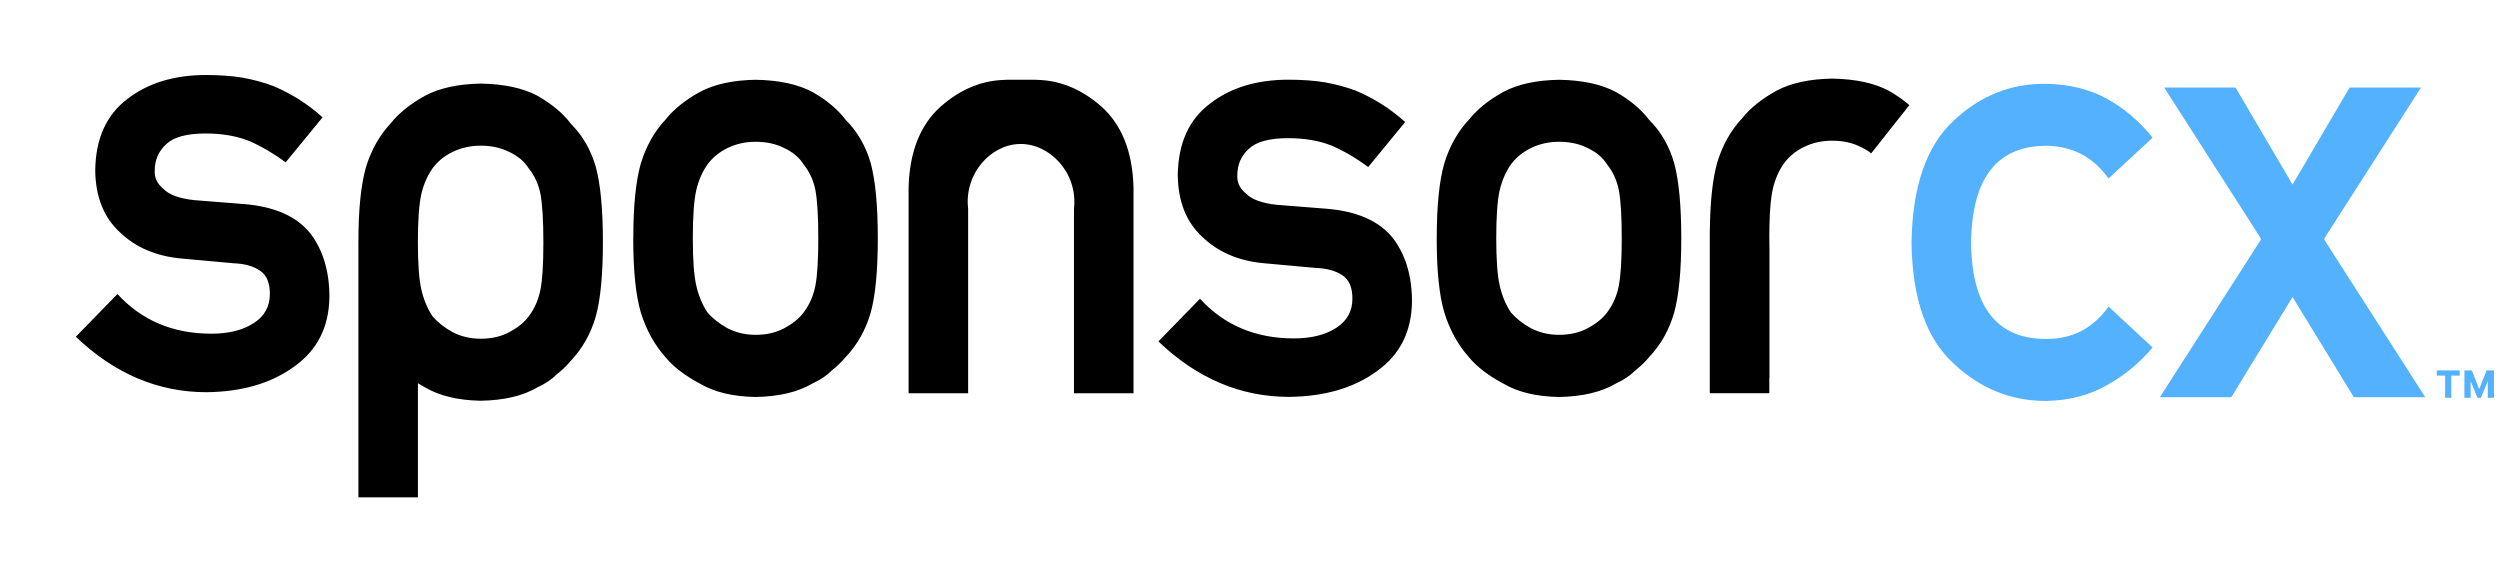
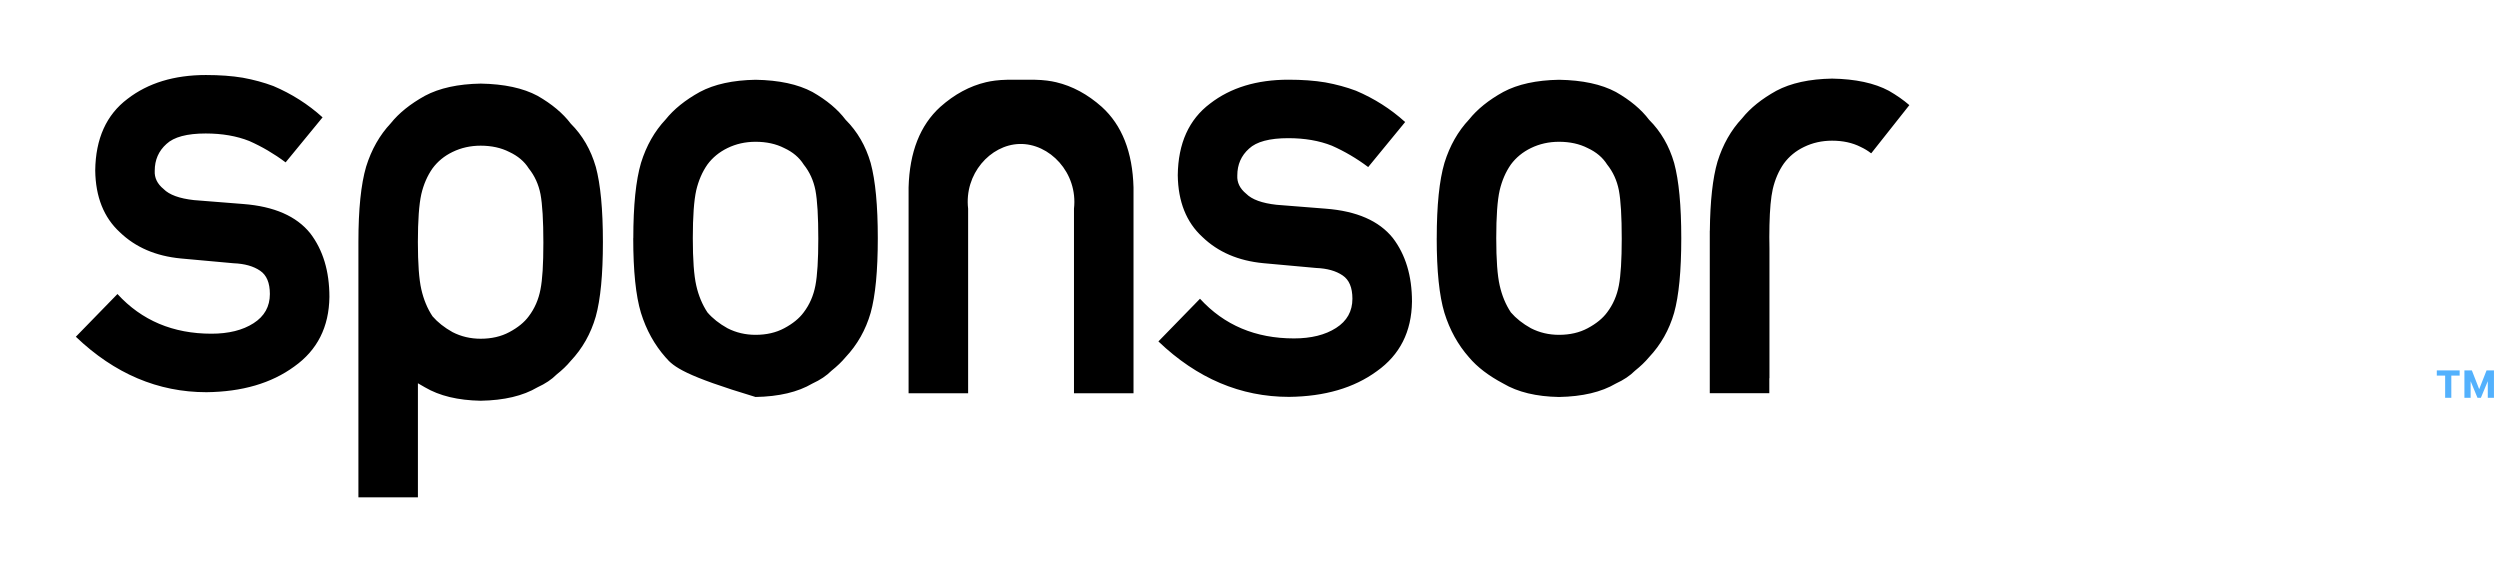
<svg xmlns="http://www.w3.org/2000/svg" width="1002" height="230" viewBox="0 0 1002 230" fill="none">
-   <path fill-rule="evenodd" clip-rule="evenodd" d="M844.419 154.391C851.446 150.511 857.559 145.467 862.759 139.285V139.271L845.108 122.872C839.079 131.356 831.012 135.676 820.936 135.832C800.615 136.244 790.314 123.398 790.005 97.322C790.314 71.076 800.615 58.131 820.936 58.443C831.012 58.77 839.079 63.133 845.108 71.531L862.745 55.189C857.559 48.667 851.46 43.452 844.433 39.558C837.407 35.735 829.284 33.746 820.051 33.59C806.012 33.433 793.687 38.336 783.077 48.297C772.101 58.429 766.451 74.771 766.142 97.322C766.437 119.647 772.087 135.789 783.062 145.751C793.673 155.726 805.983 160.7 820.009 160.7C829.256 160.529 837.393 158.441 844.419 154.391ZM931.563 96.058L972.051 159.208H943.438L918.859 119.064L894.294 159.208H865.667L906.169 96.058L906.043 95.83L906.169 95.603L867.396 35.082H896.008L918.859 73.989L941.724 35.082H970.336L931.563 95.603L931.69 95.83L931.563 96.058Z" fill="#53B1FD" />
-   <path fill-rule="evenodd" clip-rule="evenodd" d="M47.062 117.831C56.787 128.446 69.337 133.746 84.739 133.746C91.625 133.746 97.261 132.353 101.617 129.554C105.988 126.769 108.166 122.861 108.166 117.831C108.166 113.369 106.859 110.256 104.259 108.509C101.575 106.675 98.02 105.681 93.593 105.51L72.471 103.592C62.451 102.64 54.3 99.13 48.032 93.076C41.61 87.179 38.307 78.923 38.167 68.322C38.321 55.561 42.636 45.998 51.124 39.618C59.359 33.266 69.829 30.068 82.519 30.068C88.028 30.068 92.946 30.424 97.303 31.148C101.659 31.944 105.749 33.052 109.572 34.488C116.907 37.6 123.484 41.778 129.288 47.035L114.476 65.082C109.881 61.629 105.018 58.773 99.903 56.514C94.858 54.51 89.04 53.501 82.449 53.501C74.944 53.501 69.702 54.908 66.723 57.693C63.589 60.492 62.015 64.073 62.015 68.464C61.861 71.264 63.041 73.694 65.571 75.768C67.861 78.085 71.923 79.562 77.741 80.202L97.486 81.765C109.881 82.717 118.833 86.639 124.342 93.503C129.471 100.21 132.029 108.708 132.029 119.01C131.874 131.06 127.18 140.354 117.933 146.905C108.77 153.612 97.036 157.036 82.758 157.193C63.35 157.193 45.896 149.789 30.395 134.968L47.062 117.859V117.831ZM253.829 95.449C253.829 82.347 254.855 72.287 256.921 65.267C259.057 58.403 262.345 52.606 266.772 47.902C270.06 43.781 274.642 40.086 280.516 36.846C286.32 33.749 293.768 32.129 302.847 31.972C312.234 32.129 319.837 33.763 325.641 36.875C331.361 40.143 335.802 43.852 338.922 48.002C343.644 52.705 346.988 58.489 348.97 65.338C350.867 72.358 351.823 82.404 351.823 95.478C351.823 108.551 350.867 118.512 348.956 125.376C346.974 132.24 343.616 138.165 338.88 143.196C337.348 145.029 335.479 146.819 333.272 148.581C331.291 150.571 328.733 152.29 325.599 153.725C319.795 157.15 312.206 158.94 302.819 159.111C293.74 158.955 286.292 157.164 280.488 153.725C274.614 150.613 270.032 147.118 266.744 143.21C262.317 138.194 259.029 132.254 256.893 125.39C254.827 118.541 253.801 108.565 253.801 95.492L253.829 95.449ZM327.974 95.691C327.974 86.809 327.595 80.33 326.822 76.251C326.049 72.329 324.489 68.89 322.114 65.935C320.357 63.135 317.757 60.933 314.314 59.341C311.026 57.664 307.189 56.826 302.833 56.826C298.771 56.826 295.019 57.664 291.576 59.341C288.288 60.947 285.603 63.135 283.538 65.935C281.472 68.89 279.982 72.329 279.055 76.251C278.141 80.33 277.677 86.739 277.677 95.449C277.677 104.16 278.141 110.413 279.055 114.406C279.968 118.484 281.472 122.079 283.538 125.205C285.603 127.607 288.274 129.724 291.576 131.557C295.019 133.32 298.771 134.201 302.833 134.201C307.189 134.201 311.026 133.32 314.314 131.557C317.757 129.724 320.357 127.593 322.114 125.205C324.489 122.079 326.049 118.484 326.822 114.406C327.581 110.413 327.974 104.16 327.974 95.691ZM423.298 32.953C429.804 34.488 435.918 37.784 441.609 42.843C449.69 50.176 453.934 60.947 454.313 75.129V157.633H430.451V83.641C432.081 69.189 420.613 57.338 408.542 57.707C396.906 58.062 386.408 69.743 388.024 83.641V157.633H364.161V75.129C364.541 60.947 368.785 50.176 376.866 42.843C382.557 37.784 388.67 34.488 395.177 32.953C397.299 32.456 399.927 32.043 403.876 31.958C405.366 31.93 413.109 31.93 414.599 31.958C418.548 32.043 421.176 32.456 423.298 32.953ZM480.944 119.72L480.957 119.735L464.29 136.844C479.791 151.665 497.246 159.068 516.653 159.068C530.931 158.912 542.666 155.488 551.829 148.78C561.076 142.229 565.769 132.936 565.924 120.886C565.924 110.583 563.366 102.086 558.237 95.378C552.728 88.515 543.776 84.593 531.381 83.641L511.636 82.078C505.818 81.438 501.757 79.96 499.466 77.644C496.936 75.569 495.756 73.139 495.91 70.34C495.91 65.949 497.484 62.368 500.618 59.569C503.598 56.783 508.84 55.377 516.344 55.377C522.935 55.377 528.739 56.386 533.798 58.389C538.914 60.649 543.776 63.505 548.371 66.958L563.184 48.911C557.38 43.653 550.803 39.475 543.467 36.363C539.644 34.928 535.555 33.82 531.198 33.024C526.842 32.299 521.923 31.944 516.414 31.944C503.724 31.944 493.254 35.127 485.005 41.508C476.517 47.888 472.202 57.451 472.048 70.212C472.188 80.813 475.477 89.069 481.913 94.966C488.181 101.02 496.332 104.53 506.352 105.482L527.474 107.4C531.901 107.571 535.456 108.565 538.141 110.399C540.74 112.146 542.047 115.258 542.047 119.72C542.047 124.751 539.869 128.659 535.499 131.444C531.142 134.243 525.507 135.636 518.621 135.636C503.225 135.636 490.68 130.34 480.957 119.735L480.958 119.735L480.944 119.72ZM578.939 65.267C576.873 72.287 575.847 82.347 575.847 95.449L575.833 95.492C575.833 108.565 576.859 118.541 578.925 125.39C581.061 132.254 584.35 138.194 588.776 143.21C592.065 147.118 596.646 150.613 602.521 153.725C608.325 157.164 615.773 158.955 624.851 159.111C634.239 158.94 641.828 157.15 647.632 153.725C650.766 152.29 653.323 150.571 655.305 148.581C657.511 146.819 659.38 145.029 660.912 143.196C665.648 138.165 669.007 132.24 670.988 125.376C672.9 118.512 673.855 108.551 673.855 95.478C673.855 82.404 672.9 72.358 671.002 65.338C669.021 58.489 665.676 52.705 660.954 48.002C657.82 43.852 653.394 40.143 647.66 36.875C641.856 33.763 634.253 32.129 624.865 31.972C615.787 32.129 608.339 33.749 602.535 36.846C596.66 40.086 592.079 43.781 588.791 47.902C584.364 52.606 581.075 58.403 578.939 65.267ZM648.84 76.251C649.613 80.33 649.993 86.809 649.993 95.691C649.993 104.16 649.599 110.413 648.84 114.406C648.067 118.484 646.508 122.079 644.133 125.205C642.376 127.593 639.776 129.724 636.333 131.557C633.044 133.32 629.208 134.201 624.851 134.201C620.79 134.201 617.038 133.32 613.595 131.557C610.292 129.724 607.622 127.607 605.556 125.205C603.476 122.079 601.987 118.484 601.073 114.406C600.16 110.413 599.696 104.16 599.696 95.449C599.696 86.739 600.146 80.33 601.073 76.251C602.001 72.329 603.49 68.89 605.556 65.935C607.622 63.135 610.306 60.947 613.595 59.341C617.052 57.664 620.79 56.826 624.851 56.826C629.208 56.826 633.044 57.664 636.333 59.341C639.776 60.933 642.376 63.135 644.133 65.935C646.508 68.89 648.067 72.329 648.84 76.251ZM238.792 66.873C236.811 60.023 233.466 54.24 228.744 49.536C225.61 45.387 221.183 41.692 215.464 38.41C209.66 35.298 202.057 33.663 192.669 33.507C183.577 33.663 176.142 35.298 170.338 38.381C164.464 41.635 159.883 45.316 156.594 49.437C152.167 54.155 148.879 59.938 146.743 66.802C144.677 73.836 143.651 83.897 143.651 96.984V98.277V199.333H167.5V153.612C168.413 154.166 169.327 154.706 170.31 155.232C176.114 158.656 183.548 160.447 192.641 160.617C202.029 160.461 209.617 158.671 215.421 155.232C218.555 153.797 221.113 152.091 223.095 150.088C225.301 148.34 227.184 146.549 228.702 144.702C233.438 139.686 236.796 133.746 238.778 126.882C240.689 120.033 241.645 110.058 241.645 96.984C241.645 83.911 240.689 73.864 238.792 66.844V66.873ZM216.63 115.969C215.857 120.047 214.297 123.643 211.922 126.769C210.165 129.17 207.566 131.288 204.123 133.121C200.834 134.883 196.997 135.764 192.641 135.764C188.58 135.764 184.827 134.883 181.384 133.121C178.096 131.288 175.412 129.156 173.346 126.769C171.28 123.643 169.79 120.047 168.863 115.969C167.949 111.976 167.486 105.652 167.486 97.013C167.486 88.373 167.949 81.893 168.863 77.815C169.776 73.893 171.28 70.454 173.346 67.498C175.412 64.699 178.082 62.496 181.384 60.904C184.827 59.228 188.58 58.389 192.641 58.389C196.997 58.389 200.834 59.228 204.123 60.904C207.566 62.51 210.165 64.699 211.922 67.498C214.297 70.454 215.857 73.893 216.63 77.815C217.389 81.893 217.782 88.373 217.782 97.254C217.782 106.136 217.403 111.976 216.63 115.969ZM749.892 61.402H749.882L749.91 61.416C749.904 61.411 749.898 61.406 749.892 61.402ZM750.023 61.402H749.892C748.688 60.456 747.317 59.622 745.779 58.901C742.49 57.224 738.654 56.386 734.297 56.386C730.236 56.386 726.484 57.224 723.04 58.901C719.738 60.492 717.068 62.695 715.002 65.494C712.922 68.45 711.432 71.889 710.519 75.811C709.774 79.108 709.338 83.939 709.198 90.248V90.334C709.17 91.826 709.142 93.375 709.142 95.009C709.142 96.643 709.17 98.163 709.198 99.627V151.608L709.142 151.58V157.605H685.279V92.494L685.307 92.437C685.434 80.6 686.446 71.363 688.371 64.798C690.507 57.934 693.796 52.151 698.222 47.433C701.511 43.312 706.092 39.632 711.966 36.377C717.77 33.294 725.205 31.66 734.297 31.503C743.685 31.66 751.288 33.294 757.092 36.406C760.197 38.196 762.924 40.101 765.271 42.133L750.023 61.402Z" fill="black" />
+   <path fill-rule="evenodd" clip-rule="evenodd" d="M47.062 117.831C56.787 128.446 69.337 133.746 84.739 133.746C91.625 133.746 97.261 132.353 101.617 129.554C105.988 126.769 108.166 122.861 108.166 117.831C108.166 113.369 106.859 110.256 104.259 108.509C101.575 106.675 98.02 105.681 93.593 105.51L72.471 103.592C62.451 102.64 54.3 99.13 48.032 93.076C41.61 87.179 38.307 78.923 38.167 68.322C38.321 55.561 42.636 45.998 51.124 39.618C59.359 33.266 69.829 30.068 82.519 30.068C88.028 30.068 92.946 30.424 97.303 31.148C101.659 31.944 105.749 33.052 109.572 34.488C116.907 37.6 123.484 41.778 129.288 47.035L114.476 65.082C109.881 61.629 105.018 58.773 99.903 56.514C94.858 54.51 89.04 53.501 82.449 53.501C74.944 53.501 69.702 54.908 66.723 57.693C63.589 60.492 62.015 64.073 62.015 68.464C61.861 71.264 63.041 73.694 65.571 75.768C67.861 78.085 71.923 79.562 77.741 80.202L97.486 81.765C109.881 82.717 118.833 86.639 124.342 93.503C129.471 100.21 132.029 108.708 132.029 119.01C131.874 131.06 127.18 140.354 117.933 146.905C108.77 153.612 97.036 157.036 82.758 157.193C63.35 157.193 45.896 149.789 30.395 134.968L47.062 117.859V117.831ZM253.829 95.449C253.829 82.347 254.855 72.287 256.921 65.267C259.057 58.403 262.345 52.606 266.772 47.902C270.06 43.781 274.642 40.086 280.516 36.846C286.32 33.749 293.768 32.129 302.847 31.972C312.234 32.129 319.837 33.763 325.641 36.875C331.361 40.143 335.802 43.852 338.922 48.002C343.644 52.705 346.988 58.489 348.97 65.338C350.867 72.358 351.823 82.404 351.823 95.478C351.823 108.551 350.867 118.512 348.956 125.376C346.974 132.24 343.616 138.165 338.88 143.196C337.348 145.029 335.479 146.819 333.272 148.581C331.291 150.571 328.733 152.29 325.599 153.725C319.795 157.15 312.206 158.94 302.819 159.111C274.614 150.613 270.032 147.118 266.744 143.21C262.317 138.194 259.029 132.254 256.893 125.39C254.827 118.541 253.801 108.565 253.801 95.492L253.829 95.449ZM327.974 95.691C327.974 86.809 327.595 80.33 326.822 76.251C326.049 72.329 324.489 68.89 322.114 65.935C320.357 63.135 317.757 60.933 314.314 59.341C311.026 57.664 307.189 56.826 302.833 56.826C298.771 56.826 295.019 57.664 291.576 59.341C288.288 60.947 285.603 63.135 283.538 65.935C281.472 68.89 279.982 72.329 279.055 76.251C278.141 80.33 277.677 86.739 277.677 95.449C277.677 104.16 278.141 110.413 279.055 114.406C279.968 118.484 281.472 122.079 283.538 125.205C285.603 127.607 288.274 129.724 291.576 131.557C295.019 133.32 298.771 134.201 302.833 134.201C307.189 134.201 311.026 133.32 314.314 131.557C317.757 129.724 320.357 127.593 322.114 125.205C324.489 122.079 326.049 118.484 326.822 114.406C327.581 110.413 327.974 104.16 327.974 95.691ZM423.298 32.953C429.804 34.488 435.918 37.784 441.609 42.843C449.69 50.176 453.934 60.947 454.313 75.129V157.633H430.451V83.641C432.081 69.189 420.613 57.338 408.542 57.707C396.906 58.062 386.408 69.743 388.024 83.641V157.633H364.161V75.129C364.541 60.947 368.785 50.176 376.866 42.843C382.557 37.784 388.67 34.488 395.177 32.953C397.299 32.456 399.927 32.043 403.876 31.958C405.366 31.93 413.109 31.93 414.599 31.958C418.548 32.043 421.176 32.456 423.298 32.953ZM480.944 119.72L480.957 119.735L464.29 136.844C479.791 151.665 497.246 159.068 516.653 159.068C530.931 158.912 542.666 155.488 551.829 148.78C561.076 142.229 565.769 132.936 565.924 120.886C565.924 110.583 563.366 102.086 558.237 95.378C552.728 88.515 543.776 84.593 531.381 83.641L511.636 82.078C505.818 81.438 501.757 79.96 499.466 77.644C496.936 75.569 495.756 73.139 495.91 70.34C495.91 65.949 497.484 62.368 500.618 59.569C503.598 56.783 508.84 55.377 516.344 55.377C522.935 55.377 528.739 56.386 533.798 58.389C538.914 60.649 543.776 63.505 548.371 66.958L563.184 48.911C557.38 43.653 550.803 39.475 543.467 36.363C539.644 34.928 535.555 33.82 531.198 33.024C526.842 32.299 521.923 31.944 516.414 31.944C503.724 31.944 493.254 35.127 485.005 41.508C476.517 47.888 472.202 57.451 472.048 70.212C472.188 80.813 475.477 89.069 481.913 94.966C488.181 101.02 496.332 104.53 506.352 105.482L527.474 107.4C531.901 107.571 535.456 108.565 538.141 110.399C540.74 112.146 542.047 115.258 542.047 119.72C542.047 124.751 539.869 128.659 535.499 131.444C531.142 134.243 525.507 135.636 518.621 135.636C503.225 135.636 490.68 130.34 480.957 119.735L480.958 119.735L480.944 119.72ZM578.939 65.267C576.873 72.287 575.847 82.347 575.847 95.449L575.833 95.492C575.833 108.565 576.859 118.541 578.925 125.39C581.061 132.254 584.35 138.194 588.776 143.21C592.065 147.118 596.646 150.613 602.521 153.725C608.325 157.164 615.773 158.955 624.851 159.111C634.239 158.94 641.828 157.15 647.632 153.725C650.766 152.29 653.323 150.571 655.305 148.581C657.511 146.819 659.38 145.029 660.912 143.196C665.648 138.165 669.007 132.24 670.988 125.376C672.9 118.512 673.855 108.551 673.855 95.478C673.855 82.404 672.9 72.358 671.002 65.338C669.021 58.489 665.676 52.705 660.954 48.002C657.82 43.852 653.394 40.143 647.66 36.875C641.856 33.763 634.253 32.129 624.865 31.972C615.787 32.129 608.339 33.749 602.535 36.846C596.66 40.086 592.079 43.781 588.791 47.902C584.364 52.606 581.075 58.403 578.939 65.267ZM648.84 76.251C649.613 80.33 649.993 86.809 649.993 95.691C649.993 104.16 649.599 110.413 648.84 114.406C648.067 118.484 646.508 122.079 644.133 125.205C642.376 127.593 639.776 129.724 636.333 131.557C633.044 133.32 629.208 134.201 624.851 134.201C620.79 134.201 617.038 133.32 613.595 131.557C610.292 129.724 607.622 127.607 605.556 125.205C603.476 122.079 601.987 118.484 601.073 114.406C600.16 110.413 599.696 104.16 599.696 95.449C599.696 86.739 600.146 80.33 601.073 76.251C602.001 72.329 603.49 68.89 605.556 65.935C607.622 63.135 610.306 60.947 613.595 59.341C617.052 57.664 620.79 56.826 624.851 56.826C629.208 56.826 633.044 57.664 636.333 59.341C639.776 60.933 642.376 63.135 644.133 65.935C646.508 68.89 648.067 72.329 648.84 76.251ZM238.792 66.873C236.811 60.023 233.466 54.24 228.744 49.536C225.61 45.387 221.183 41.692 215.464 38.41C209.66 35.298 202.057 33.663 192.669 33.507C183.577 33.663 176.142 35.298 170.338 38.381C164.464 41.635 159.883 45.316 156.594 49.437C152.167 54.155 148.879 59.938 146.743 66.802C144.677 73.836 143.651 83.897 143.651 96.984V98.277V199.333H167.5V153.612C168.413 154.166 169.327 154.706 170.31 155.232C176.114 158.656 183.548 160.447 192.641 160.617C202.029 160.461 209.617 158.671 215.421 155.232C218.555 153.797 221.113 152.091 223.095 150.088C225.301 148.34 227.184 146.549 228.702 144.702C233.438 139.686 236.796 133.746 238.778 126.882C240.689 120.033 241.645 110.058 241.645 96.984C241.645 83.911 240.689 73.864 238.792 66.844V66.873ZM216.63 115.969C215.857 120.047 214.297 123.643 211.922 126.769C210.165 129.17 207.566 131.288 204.123 133.121C200.834 134.883 196.997 135.764 192.641 135.764C188.58 135.764 184.827 134.883 181.384 133.121C178.096 131.288 175.412 129.156 173.346 126.769C171.28 123.643 169.79 120.047 168.863 115.969C167.949 111.976 167.486 105.652 167.486 97.013C167.486 88.373 167.949 81.893 168.863 77.815C169.776 73.893 171.28 70.454 173.346 67.498C175.412 64.699 178.082 62.496 181.384 60.904C184.827 59.228 188.58 58.389 192.641 58.389C196.997 58.389 200.834 59.228 204.123 60.904C207.566 62.51 210.165 64.699 211.922 67.498C214.297 70.454 215.857 73.893 216.63 77.815C217.389 81.893 217.782 88.373 217.782 97.254C217.782 106.136 217.403 111.976 216.63 115.969ZM749.892 61.402H749.882L749.91 61.416C749.904 61.411 749.898 61.406 749.892 61.402ZM750.023 61.402H749.892C748.688 60.456 747.317 59.622 745.779 58.901C742.49 57.224 738.654 56.386 734.297 56.386C730.236 56.386 726.484 57.224 723.04 58.901C719.738 60.492 717.068 62.695 715.002 65.494C712.922 68.45 711.432 71.889 710.519 75.811C709.774 79.108 709.338 83.939 709.198 90.248V90.334C709.17 91.826 709.142 93.375 709.142 95.009C709.142 96.643 709.17 98.163 709.198 99.627V151.608L709.142 151.58V157.605H685.279V92.494L685.307 92.437C685.434 80.6 686.446 71.363 688.371 64.798C690.507 57.934 693.796 52.151 698.222 47.433C701.511 43.312 706.092 39.632 711.966 36.377C717.77 33.294 725.205 31.66 734.297 31.503C743.685 31.66 751.288 33.294 757.092 36.406C760.197 38.196 762.924 40.101 765.271 42.133L750.023 61.402Z" fill="black" />
  <path d="M992.972 159.432L988.438 148.455H990.72L993.658 155.972L996.612 148.455H998.893L994.344 159.432H992.972ZM987.737 159.432V148.455H990.228V159.432H987.737ZM997.104 159.432V148.455H999.58V159.432H997.104ZM980.011 159.432V149.409H982.487V159.432H980.011ZM976.67 150.528V148.455H985.828V150.528H976.67Z" fill="#53B1FD" />
</svg>